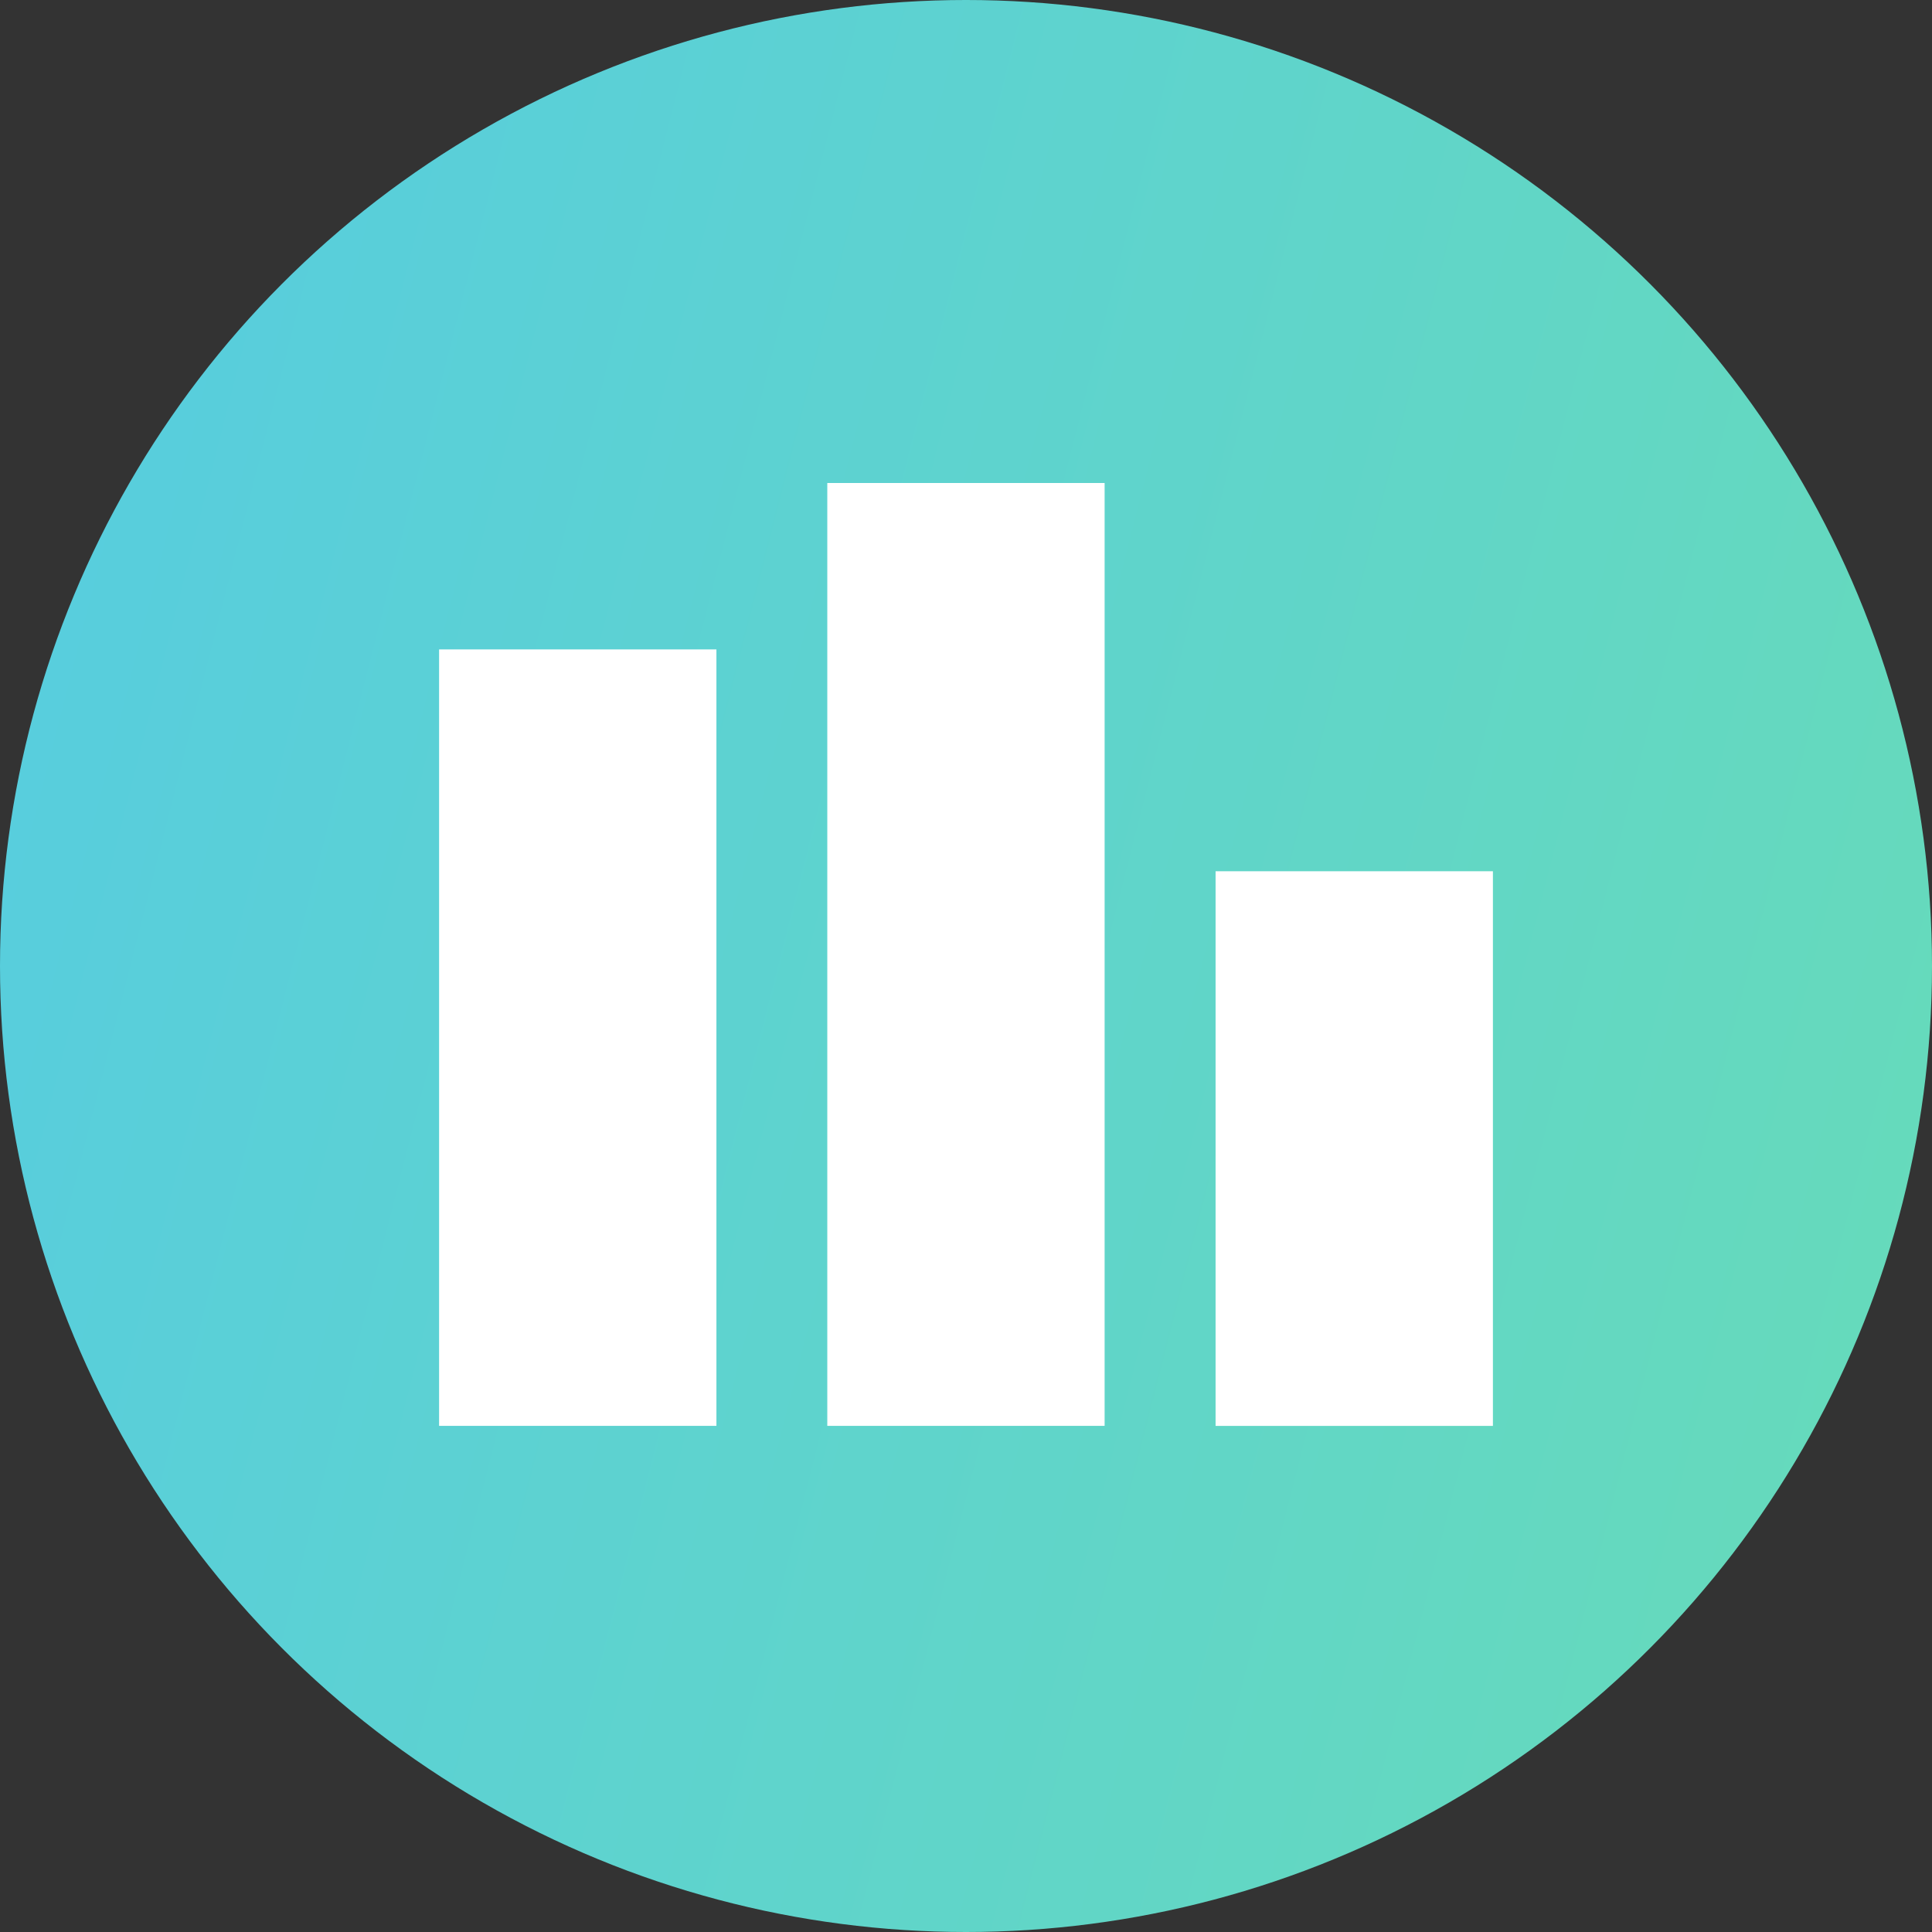
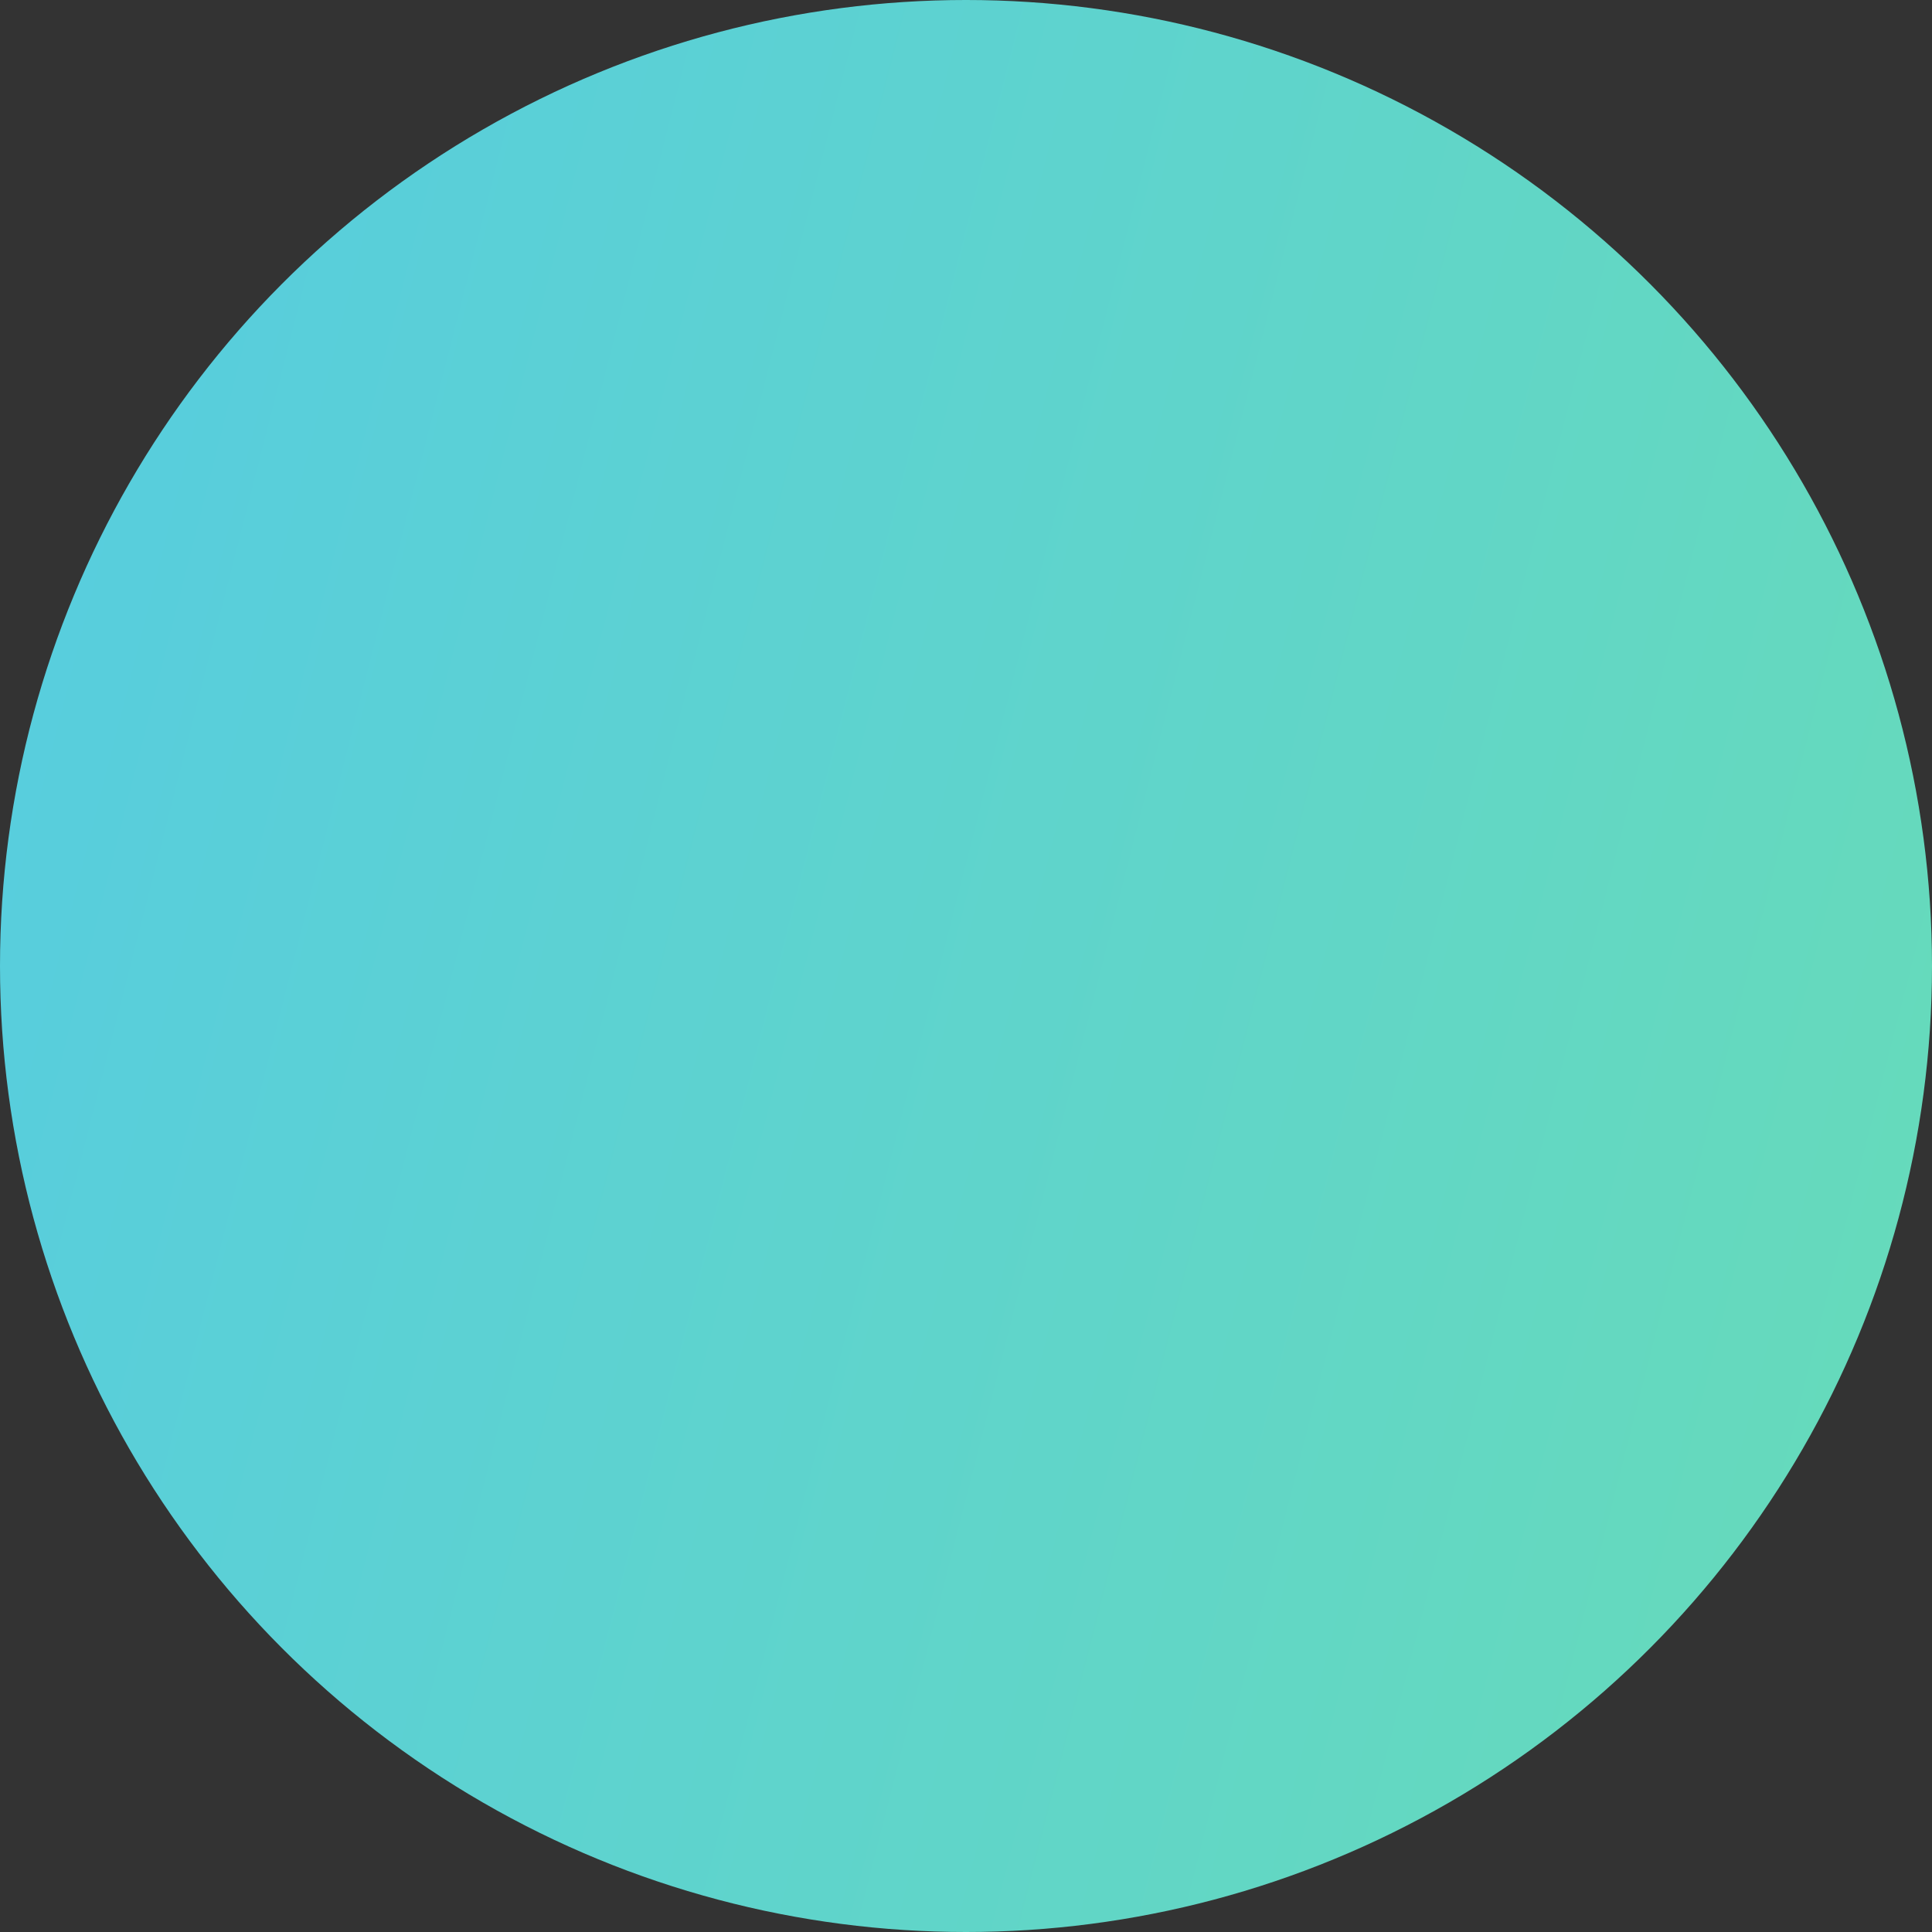
<svg xmlns="http://www.w3.org/2000/svg" width="44" height="44" viewBox="0 0 44 44" fill="none">
  <rect x="0" y="0" width="44" height="44" fill="#333333" stroke="none" />
  <circle cx="22" cy="22" r="22" fill="url(#paint0_linear_1738_7151)" />
-   <path d="M16.316 14.79H10V32.473H16.316V14.79Z" fill="white" />
-   <path d="M34 19.842H27.684V32.474H34V19.842Z" fill="white" />
-   <path d="M25.157 11H18.841V32.473H25.157V11Z" fill="white" />
  <defs>
    <linearGradient id="paint0_linear_1738_7151" x1="-5.125" y1="17.625" x2="50.25" y2="31.75" gradientUnits="userSpaceOnUse">
      <stop stop-color="#56CCE1" />
      <stop offset="1" stop-color="#68DCB6" />
    </linearGradient>
  </defs>
</svg>